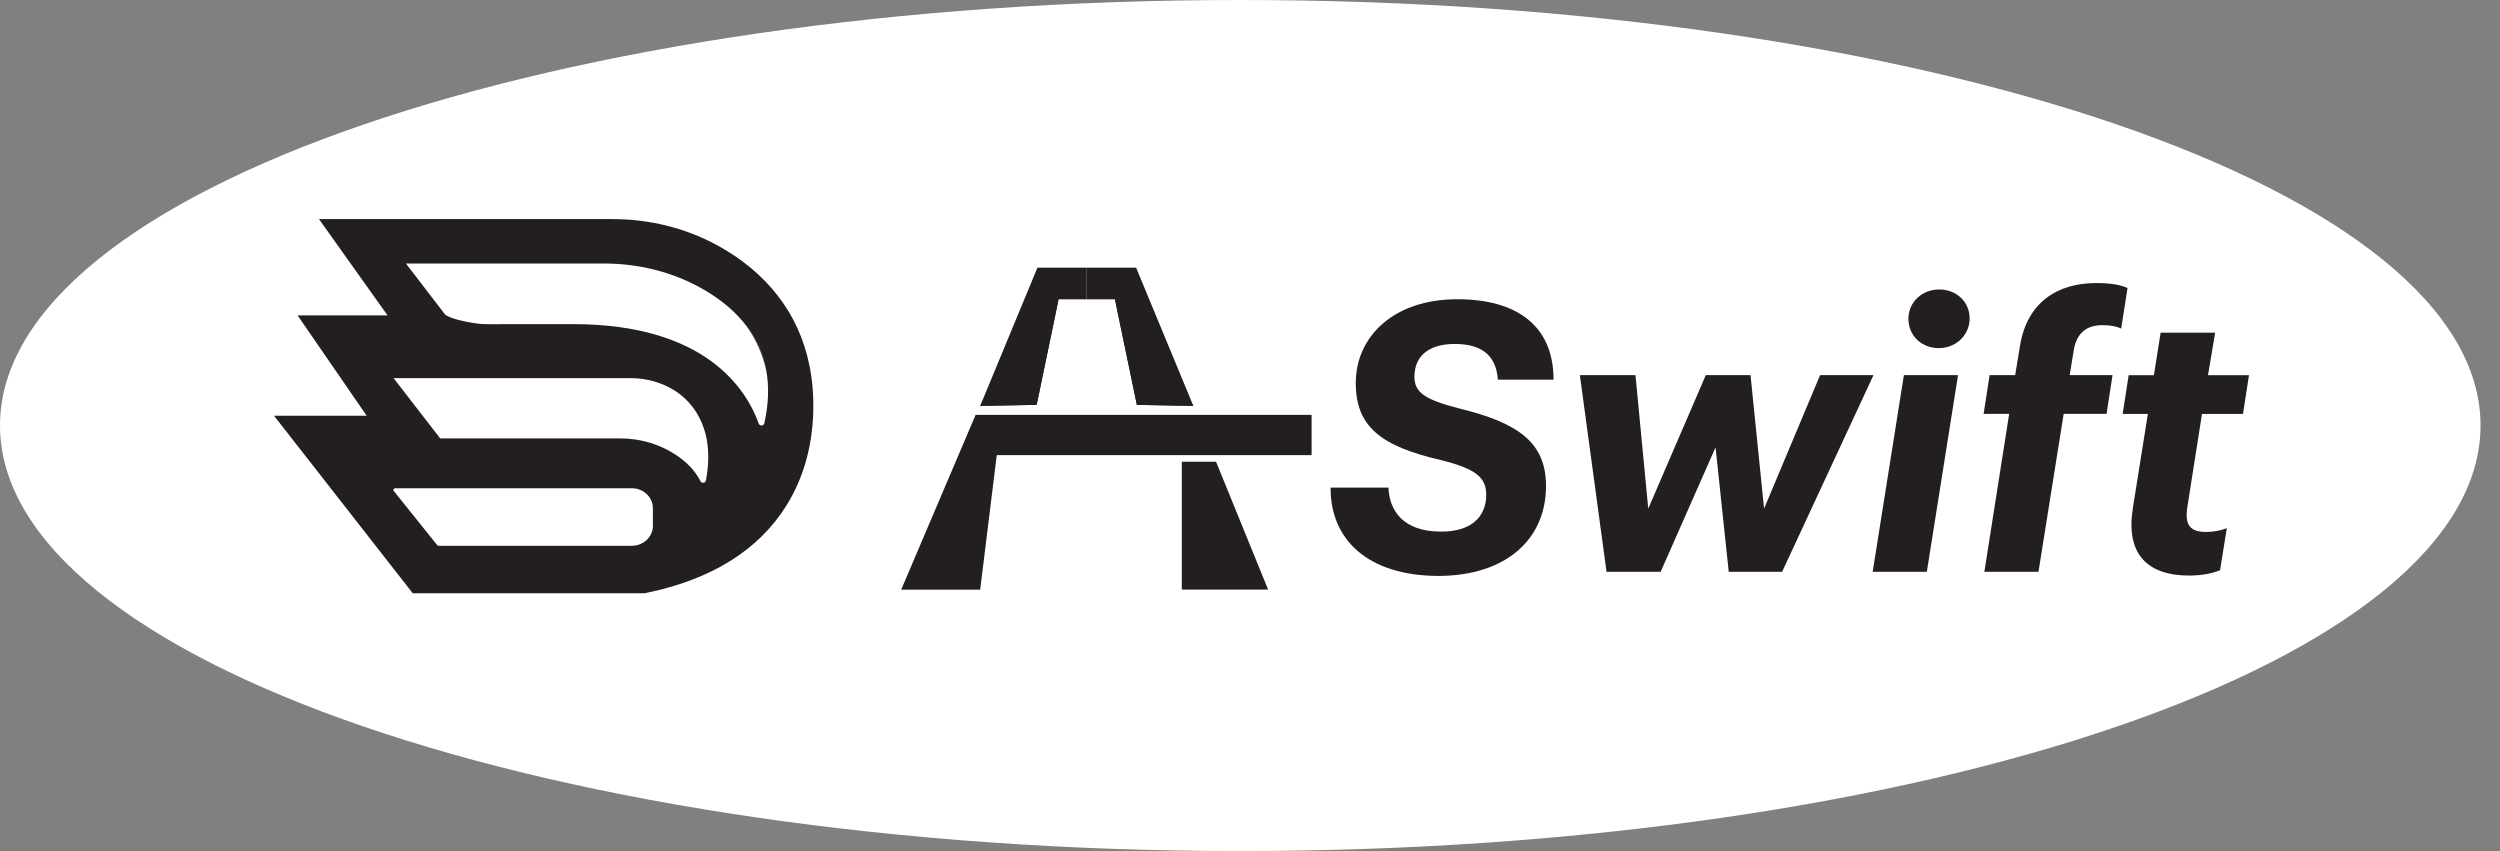
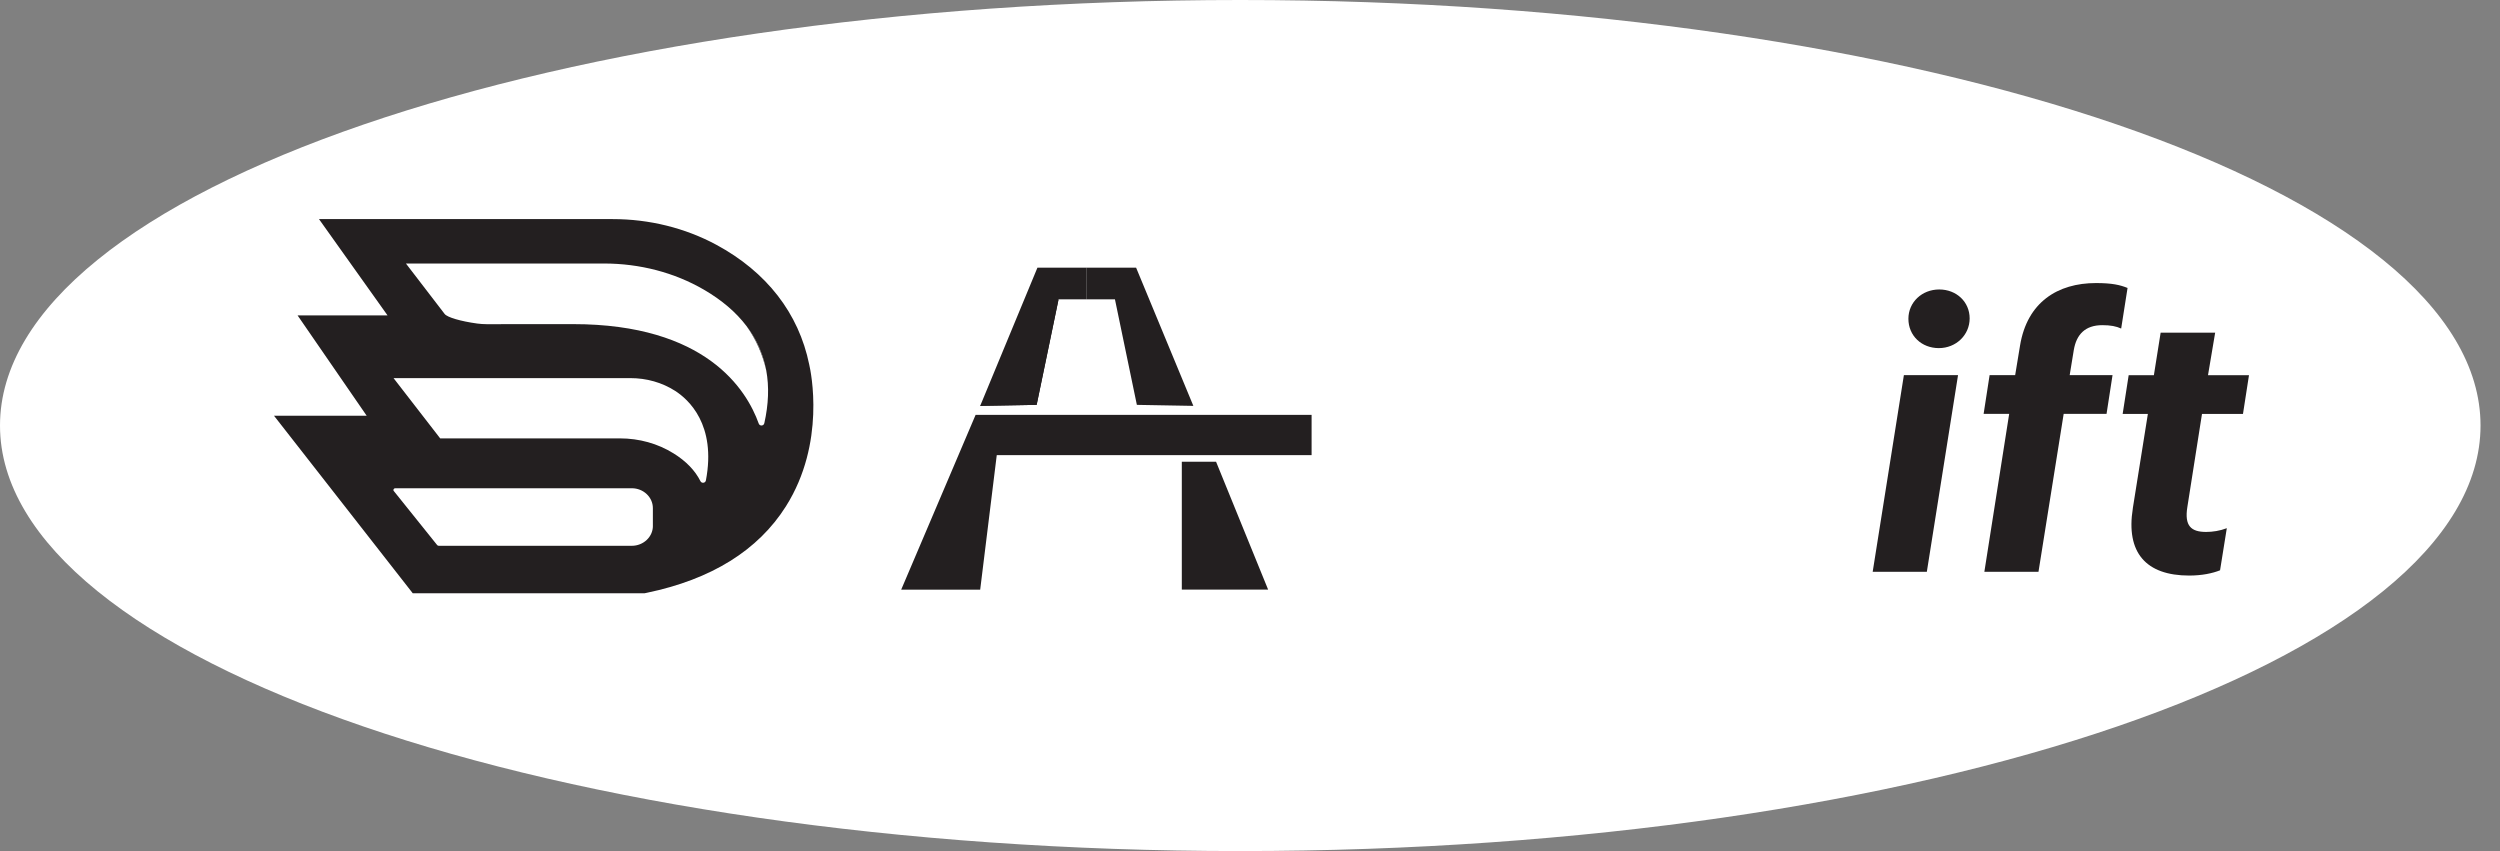
<svg xmlns="http://www.w3.org/2000/svg" width="94" height="32" viewBox="0 0 94 32" fill="none">
  <rect x="0" y="0" width="94" height="32" fill="#808080" stroke="none" />
  <path d="M46.634 32C72.389 32 93.268 24.837 93.268 16C93.268 7.163 72.389 0 46.634 0C20.879 0 0 7.163 0 16C0 24.837 20.879 32 46.634 32Z" fill="white" />
  <path d="M28.454 12.873C28.346 12.659 28.216 12.454 28.066 12.257C28.422 12.756 28.671 13.314 28.81 13.93C28.741 13.558 28.623 13.205 28.454 12.873H28.454Z" fill="#231F20" />
  <path d="M30.426 13.704C30.032 11.778 28.823 10.221 26.929 9.201C25.759 8.571 24.414 8.238 23.038 8.238H11.994L14.571 11.858H11.188L13.787 15.631H10.302L15.519 22.306H24.238L24.32 22.289C26.746 21.786 28.505 20.693 29.55 19.039C31.056 16.654 30.49 13.977 30.426 13.705V13.704ZM24.549 19.774C24.549 20.186 24.193 20.522 23.755 20.522H16.498C16.474 20.522 16.451 20.511 16.437 20.494L14.805 18.46C14.786 18.436 14.791 18.413 14.798 18.398C14.802 18.389 14.82 18.358 14.866 18.358H23.755C24.192 18.358 24.548 18.693 24.548 19.106V19.774H24.549ZM26.542 18.064C26.522 18.167 26.383 18.185 26.336 18.091C26.135 17.69 25.797 17.34 25.327 17.048C24.734 16.678 24.035 16.483 23.306 16.483H16.551L14.797 14.217H23.702C24.313 14.217 24.895 14.383 25.384 14.696C25.883 15.016 26.942 15.963 26.542 18.064ZM28.737 15.915C28.713 16.022 28.565 16.029 28.528 15.926C28.071 14.649 26.54 12.187 21.546 12.187H21.538L18.297 12.189C18.175 12.188 18.058 12.181 17.943 12.165C17.321 12.08 16.817 11.932 16.719 11.805L15.263 9.908H22.71C24.059 9.908 25.358 10.248 26.465 10.891C27.135 11.28 27.672 11.737 28.066 12.256C28.216 12.453 28.346 12.658 28.455 12.872C28.624 13.204 28.742 13.556 28.811 13.929C28.923 14.54 28.898 15.204 28.738 15.915L28.737 15.915Z" fill="#231F20" />
-   <path d="M50.03 18.333H52.207C52.235 19.195 52.758 19.987 54.172 19.987C55.274 20.001 55.882 19.464 55.882 18.602C55.882 17.951 55.486 17.626 54.186 17.301C51.924 16.778 50.977 16.043 50.977 14.403C50.977 12.65 52.405 11.251 54.794 11.251C57.027 11.251 58.413 12.24 58.413 14.276H56.32C56.25 13.3 55.642 12.933 54.695 12.933C53.663 12.933 53.182 13.442 53.182 14.163C53.182 14.742 53.55 15.025 54.892 15.364C57.07 15.902 58.13 16.623 58.13 18.277C58.13 20.241 56.673 21.641 54.101 21.655C51.429 21.655 50.016 20.284 50.03 18.333Z" fill="#231F20" />
-   <path d="M59.401 14.106H61.494L61.974 19.124L64.137 14.106H65.82L66.329 19.124L68.435 14.106H70.443L67.008 21.499H65L64.505 16.82L62.441 21.499H60.406L59.403 14.106H59.401Z" fill="#231F20" />
  <path d="M71.586 14.106H73.622L72.449 21.499H70.413L71.586 14.106ZM71.756 11.986C71.756 11.364 72.265 10.884 72.915 10.884C73.564 10.884 74.059 11.351 74.059 11.972C74.059 12.594 73.55 13.089 72.9 13.089C72.251 13.089 71.756 12.622 71.756 11.986Z" fill="#231F20" />
  <path d="M74.809 14.106H75.77L75.954 12.99C76.222 11.364 77.367 10.643 78.809 10.643C79.417 10.643 79.714 10.714 79.996 10.827L79.756 12.353C79.573 12.269 79.36 12.226 79.049 12.226C78.399 12.226 78.074 12.579 77.975 13.159L77.82 14.106H79.431L79.206 15.562H77.594L76.647 21.499H74.612L75.545 15.562H74.584L74.809 14.106H74.809Z" fill="#231F20" />
  <path d="M80.194 19.11L80.76 15.563H79.812L80.038 14.107H80.986L81.24 12.509H83.29L83.021 14.107H84.562L84.336 15.563H82.795L82.244 19.068C82.131 19.775 82.385 20.001 82.951 20.001C83.191 20.001 83.474 19.959 83.728 19.86L83.474 21.443C83.191 21.556 82.795 21.641 82.315 21.641C80.689 21.641 79.926 20.779 80.195 19.11H80.194Z" fill="#231F20" />
  <path d="M38.978 15.223L36.855 15.261L39.007 10.065H40.862V11.255H39.802L38.978 15.223Z" fill="#231F20" />
  <path d="M39.802 11.255L38.978 15.223L36.855 15.261" fill="#231F20" />
  <path d="M42.746 15.223L44.87 15.261L42.718 10.065H40.862V11.255H41.922L42.746 15.223Z" fill="#231F20" />
-   <path d="M41.922 11.255L42.747 15.223L44.87 15.261" fill="#231F20" />
  <path d="M36.855 22.171H33.885L36.683 15.598H49.316V17.114H37.478L36.855 22.171Z" fill="#231F20" />
  <path d="M44.436 22.17V17.361H45.724L47.682 22.17H44.436Z" fill="#231F20" />
</svg>